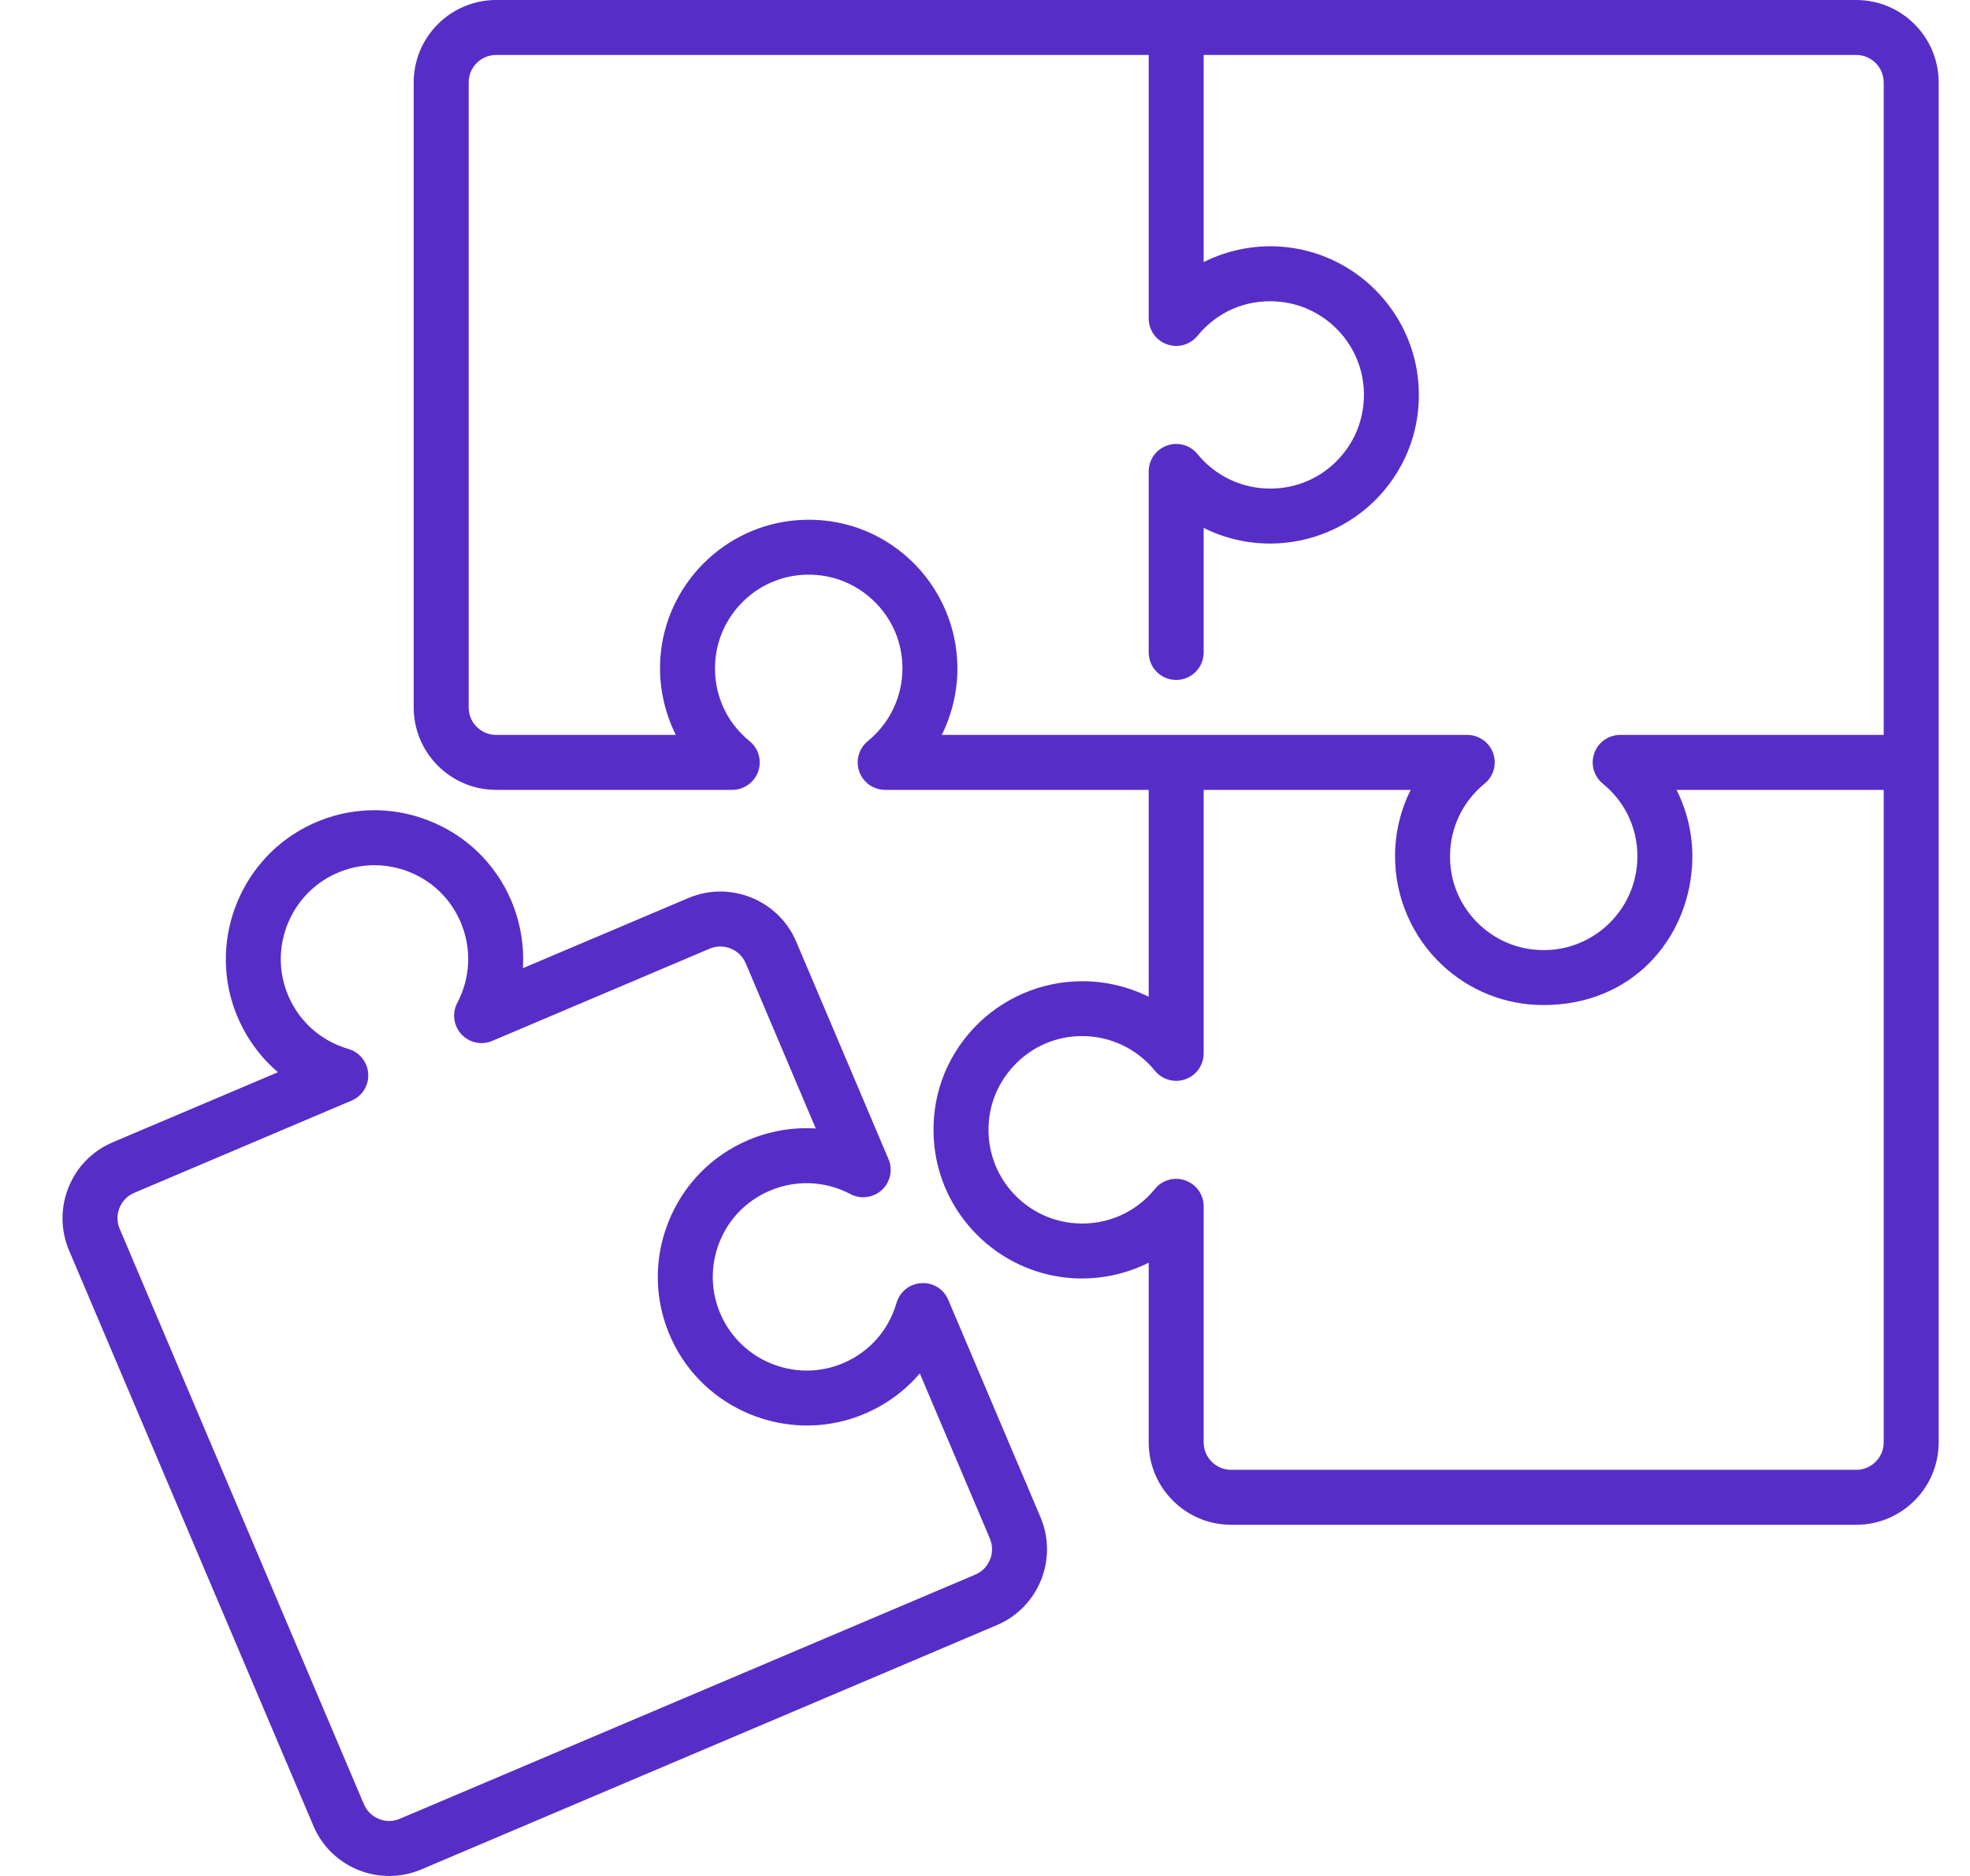
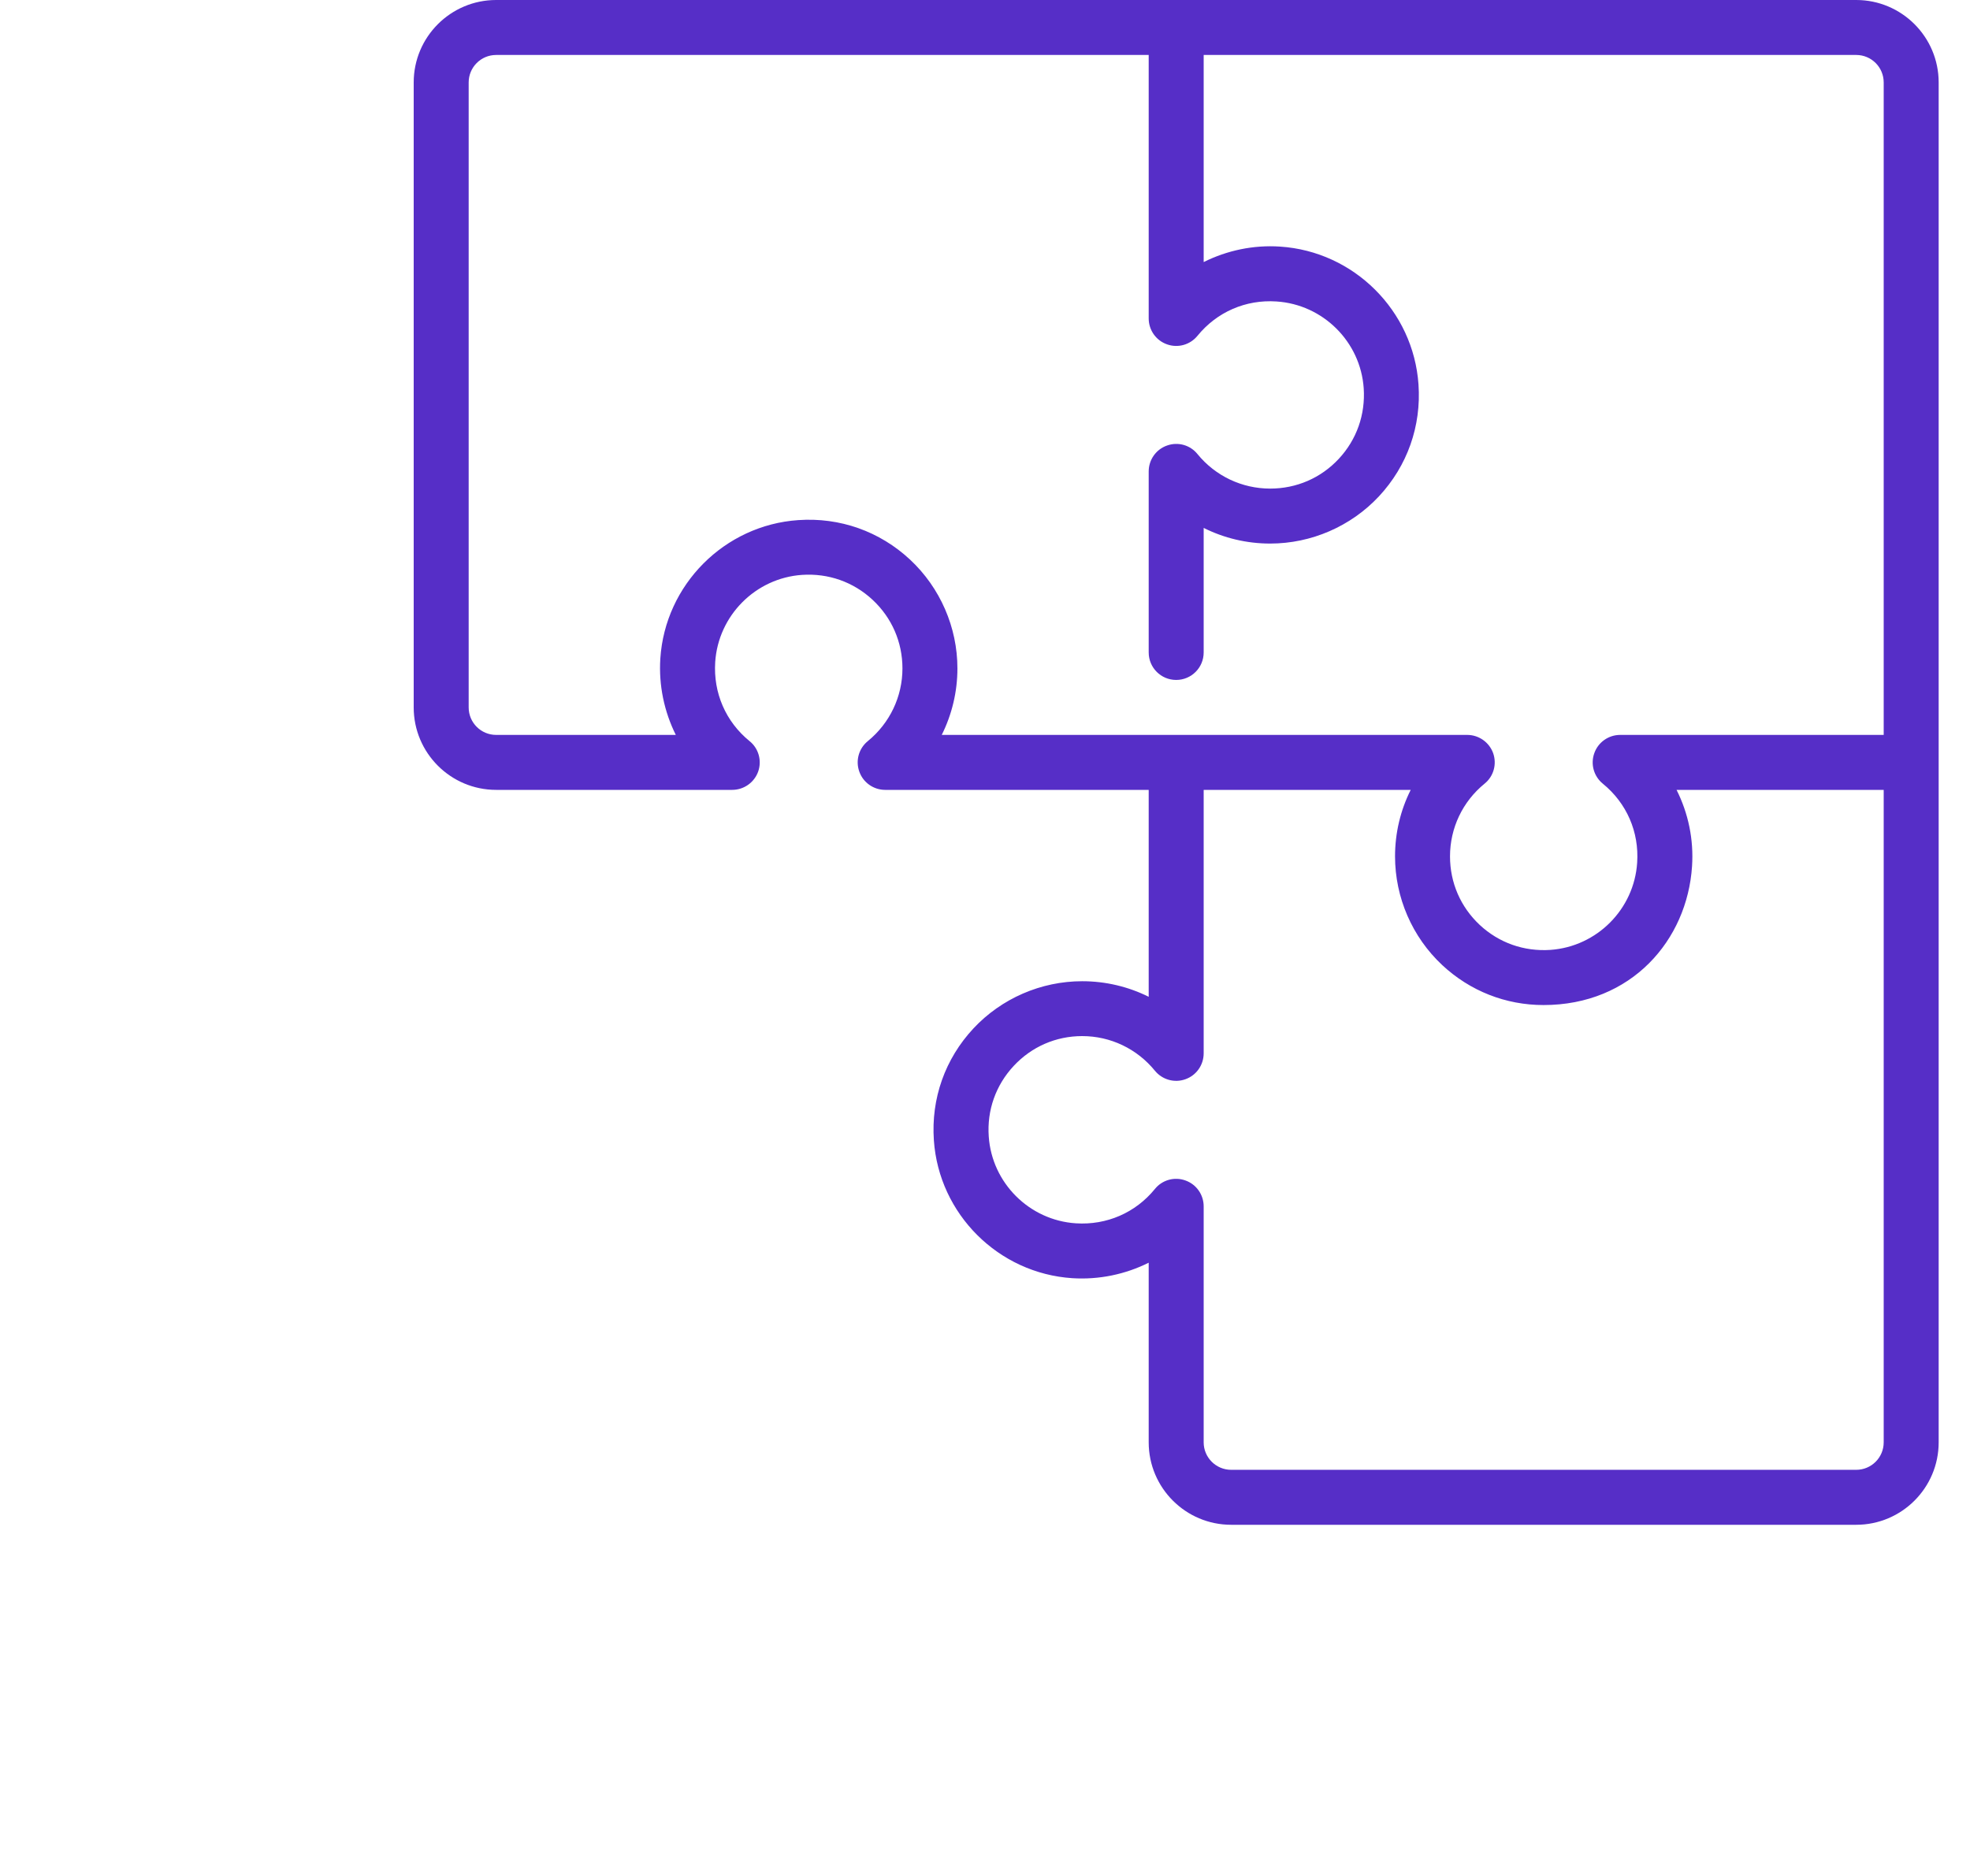
<svg xmlns="http://www.w3.org/2000/svg" width="21" height="20" viewBox="0 0 21 20" fill="none">
  <g clip-path="url(#clip0_4549_4618)">
    <path d="M19.787 0H5.289C4.804 0 4.41 0.394 4.41 0.879V7.542C4.41 8.027 4.804 8.421 5.289 8.421H7.805C7.929 8.421 8.04 8.343 8.082 8.226C8.123 8.109 8.087 7.979 7.99 7.901C7.736 7.694 7.603 7.387 7.624 7.059C7.656 6.563 8.054 6.163 8.549 6.129C8.83 6.11 9.097 6.204 9.302 6.395C9.507 6.586 9.62 6.846 9.62 7.126C9.62 7.427 9.485 7.71 9.251 7.901C9.155 7.979 9.118 8.109 9.16 8.226C9.201 8.343 9.312 8.421 9.436 8.421H12.245V10.627C12.028 10.519 11.786 10.461 11.536 10.461C11.098 10.461 10.676 10.644 10.377 10.964C10.074 11.289 9.924 11.712 9.955 12.157C10.009 12.944 10.644 13.576 11.431 13.627C11.716 13.645 11.996 13.586 12.245 13.462V15.377C12.245 15.862 12.639 16.256 13.124 16.256H19.787C20.272 16.256 20.666 15.862 20.666 15.377V13.412C20.666 13.25 20.535 13.119 20.373 13.119C20.211 13.119 20.08 13.25 20.08 13.412V15.377C20.08 15.539 19.949 15.67 19.787 15.67H13.124C12.963 15.67 12.831 15.539 12.831 15.377V12.861C12.831 12.737 12.753 12.626 12.636 12.585C12.52 12.543 12.389 12.579 12.311 12.676C12.104 12.93 11.797 13.063 11.469 13.042C10.973 13.01 10.574 12.612 10.54 12.117C10.52 11.836 10.615 11.569 10.806 11.364C10.997 11.159 11.256 11.046 11.536 11.046C11.838 11.046 12.12 11.181 12.311 11.415C12.389 11.511 12.52 11.548 12.636 11.506C12.753 11.465 12.831 11.354 12.831 11.23V8.421H15.038C14.929 8.638 14.871 8.88 14.871 9.13C14.871 9.568 15.054 9.99 15.374 10.289C15.671 10.566 16.051 10.715 16.454 10.715C17.392 10.715 17.986 10.022 18.037 9.235C18.056 8.95 17.997 8.67 17.872 8.421H20.08V14C20.08 14.162 20.211 13.627 20.373 13.627C20.535 13.627 20.666 13.789 20.666 13.627V0.879C20.666 0.394 20.272 0 19.787 0ZM17.271 7.835C17.147 7.835 17.036 7.913 16.995 8.03C16.953 8.147 16.99 8.277 17.086 8.355C17.34 8.562 17.474 8.869 17.452 9.197C17.42 9.693 17.023 10.092 16.527 10.127C16.246 10.146 15.979 10.052 15.774 9.861C15.569 9.669 15.457 9.41 15.457 9.13C15.457 8.828 15.591 8.546 15.825 8.355C15.922 8.277 15.958 8.147 15.917 8.03C15.875 7.913 15.764 7.835 15.64 7.835H10.039C10.147 7.618 10.206 7.376 10.206 7.126C10.206 6.688 10.022 6.266 9.702 5.967C9.377 5.664 8.953 5.514 8.509 5.545C7.722 5.599 7.09 6.234 7.039 7.021C7.021 7.306 7.08 7.586 7.204 7.835H5.289C5.127 7.835 4.996 7.704 4.996 7.542V0.879C4.996 0.717 5.127 0.586 5.289 0.586H12.245V3.395C12.245 3.519 12.323 3.63 12.44 3.671C12.557 3.713 12.687 3.676 12.765 3.58C12.972 3.326 13.279 3.192 13.607 3.214C14.103 3.246 14.503 3.643 14.537 4.139C14.556 4.42 14.462 4.687 14.271 4.892C14.08 5.097 13.82 5.209 13.54 5.209C13.239 5.209 12.956 5.075 12.765 4.841C12.687 4.744 12.557 4.708 12.44 4.75C12.323 4.791 12.245 4.902 12.245 5.026V6.956C12.245 7.118 12.376 7.249 12.538 7.249C12.7 7.249 12.831 7.118 12.831 6.956V5.628C13.048 5.737 13.29 5.795 13.54 5.795C13.978 5.795 14.4 5.612 14.699 5.292C15.002 4.967 15.152 4.543 15.121 4.099C15.067 3.312 14.432 2.68 13.645 2.629C13.36 2.61 13.08 2.67 12.831 2.794V0.586H19.787C19.949 0.586 20.08 0.717 20.08 0.879V7.835H17.271Z" fill="#562EC7" />
-     <path d="M10.108 13.857C10.06 13.743 9.945 13.671 9.821 13.68C9.697 13.687 9.592 13.771 9.557 13.89C9.468 14.198 9.245 14.438 8.945 14.55C8.458 14.731 7.907 14.503 7.69 14.03C7.576 13.783 7.568 13.506 7.666 13.252C7.764 12.998 7.957 12.8 8.207 12.694C8.485 12.576 8.797 12.589 9.065 12.73C9.174 12.788 9.308 12.771 9.4 12.687C9.491 12.603 9.52 12.471 9.471 12.357L8.488 10.04C8.299 9.594 7.782 9.385 7.336 9.575L5.574 10.322C5.589 10.08 5.548 9.835 5.451 9.604C5.282 9.207 4.967 8.902 4.564 8.746C4.162 8.59 3.723 8.603 3.33 8.783C2.58 9.127 2.218 10.002 2.506 10.776C2.603 11.035 2.76 11.258 2.963 11.431L1.202 12.178C0.986 12.27 0.818 12.44 0.731 12.658C0.643 12.875 0.645 13.114 0.736 13.331L3.34 19.464C3.431 19.68 3.602 19.848 3.819 19.936C3.926 19.979 4.037 20 4.149 20C4.265 20 4.382 19.977 4.492 19.93L10.626 17.326C11.072 17.137 11.281 16.62 11.091 16.174L10.108 13.857ZM10.397 16.787L4.263 19.39C4.191 19.421 4.112 19.422 4.039 19.392C3.966 19.363 3.91 19.307 3.879 19.235L1.276 13.101C1.245 13.03 1.245 12.95 1.274 12.877C1.303 12.805 1.359 12.748 1.431 12.717L3.747 11.734C3.862 11.686 3.933 11.571 3.925 11.447C3.918 11.323 3.833 11.218 3.714 11.183C3.407 11.094 3.167 10.871 3.055 10.571C2.874 10.084 3.102 9.533 3.574 9.316C3.822 9.202 4.099 9.194 4.353 9.292C4.607 9.39 4.805 9.583 4.911 9.833C5.029 10.111 5.016 10.423 4.875 10.691C4.817 10.8 4.834 10.934 4.918 11.026C5.002 11.117 5.134 11.146 5.248 11.097L7.565 10.114C7.713 10.051 7.886 10.121 7.949 10.269L8.696 12.031C8.454 12.016 8.209 12.056 7.978 12.154C7.581 12.323 7.276 12.638 7.12 13.041C6.964 13.443 6.977 13.882 7.157 14.275C7.501 15.025 8.377 15.387 9.15 15.099C9.409 15.002 9.633 14.845 9.805 14.642L10.552 16.403C10.615 16.552 10.545 16.724 10.397 16.787Z" fill="#562EC7" />
  </g>
  <defs>
    <clipPath id="clip0_4549_4618">
      <rect width="20" height="20" fill="white" transform="translate(0.666)" />
    </clipPath>
  </defs>
</svg>